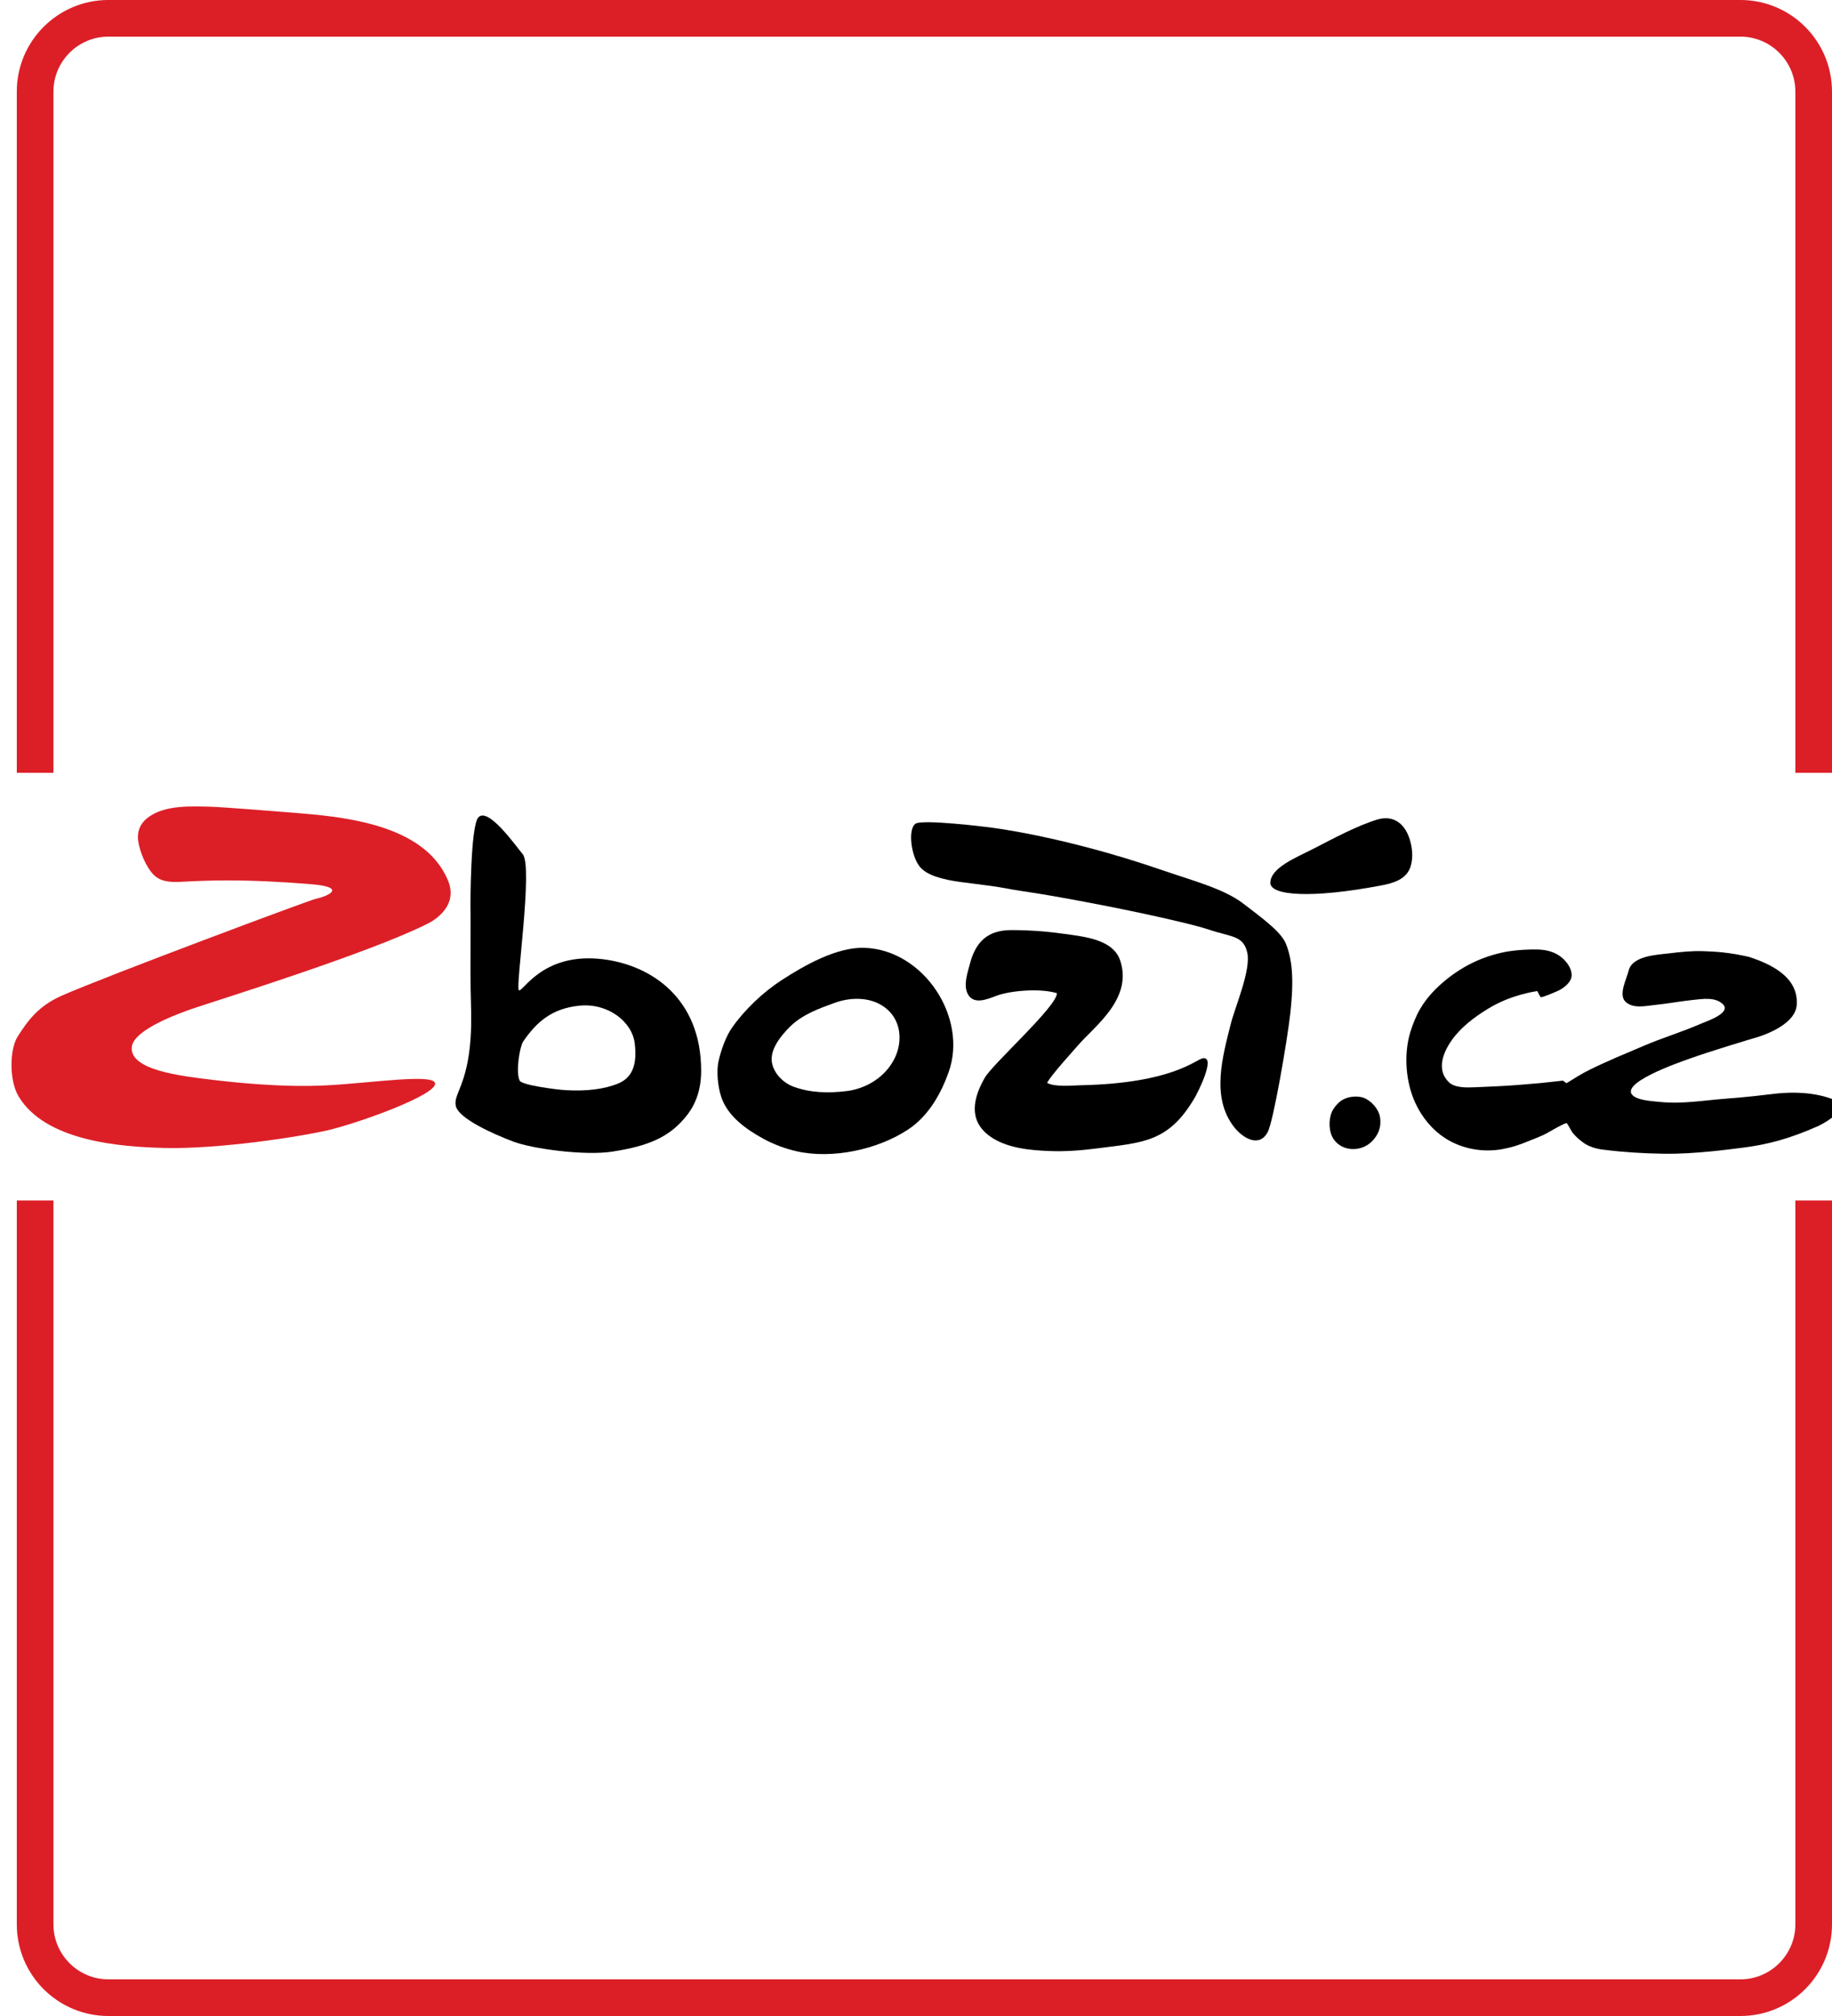
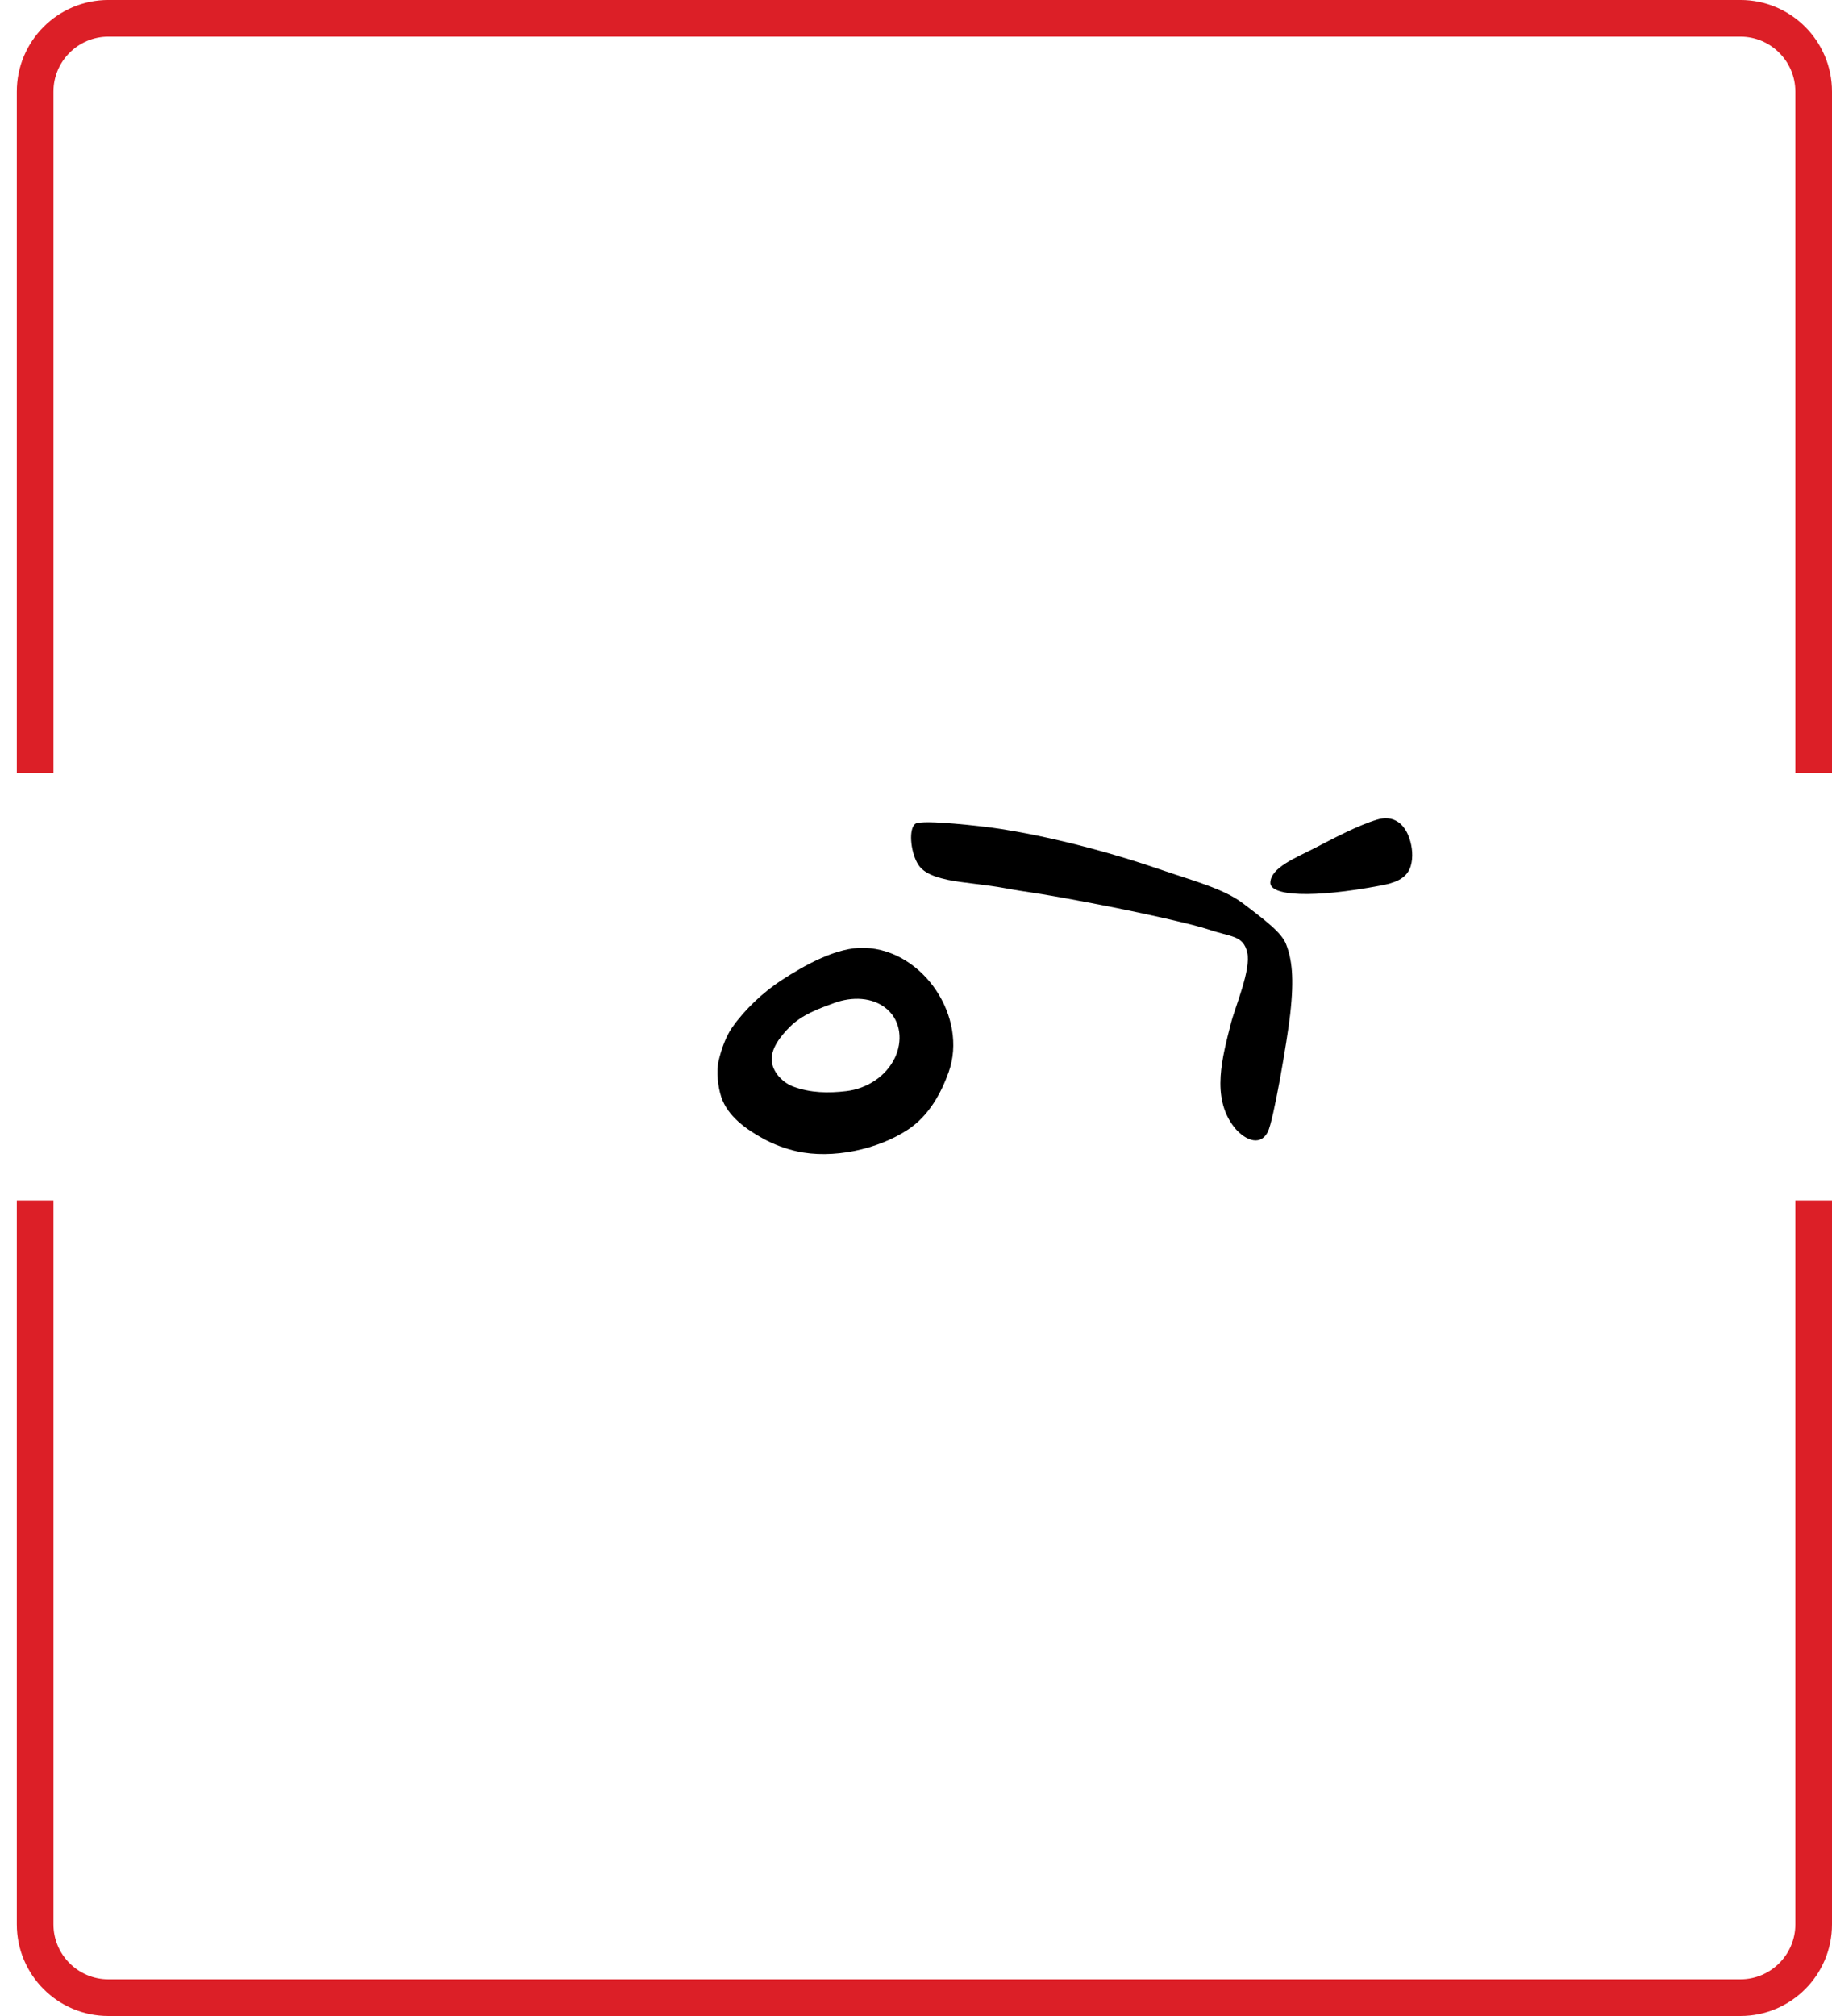
<svg xmlns="http://www.w3.org/2000/svg" version="1.1" id="Vrstva_1" x="0px" y="0px" width="100px" height="110px" viewBox="0 0 100 110" enable-background="new 0 0 100 110" xml:space="preserve">
  <g id="hotovo">
    <g id="_x31_8_x5F_detail_x5F_technicky_x5F_uz-se-neprodava" transform="translate(-40, -32)">
      <g id="hlavicka" transform="translate(-10, 0)">
        <g id="logo" transform="translate(50, 32)">
-           <path id="Fill-1" fill="#DC1F27" d="M23.302,50.419c-3.235,1.622-11.668,4.229-12.799,4.62      c-0.738,0.255-3.174,1.133-3.305,2.061c-0.181,1.287,2.688,1.613,4.348,1.813c1.119,0.137,3.852,0.441,6.334,0.305      c2.415-0.129,5.796-0.65,5.869-0.107c0.085,0.631-4.125,2.15-5.826,2.553c-1.451,0.344-5.945,1.045-8.938,0.973      c-2.489-0.059-6.523-0.387-7.975-2.822c-0.506-0.848-0.506-2.549-0.03-3.285c0.528-0.82,1.104-1.637,2.384-2.2      c2.439-1.076,13.522-5.211,13.857-5.283c0.742-0.161,1.717-0.641-0.234-0.801c-1.544-0.127-3.092-0.208-4.641-0.208      c-0.742,0-1.481,0.027-2.221,0.065c-0.595,0.031-1.28,0.092-1.742-0.376c-0.411-0.416-0.742-1.227-0.835-1.806      c-0.087-0.543,0.107-1,0.539-1.322c0.92-0.687,2.355-0.607,3.432-0.581c0.572,0.014,3.852,0.273,4.921,0.362      c2.818,0.234,6.797,0.757,8.011,3.654C25.118,49.623,23.302,50.419,23.302,50.419" />
-           <path id="Fill-2" d="M33.412,62.838c-1.515,0.232-4.352-0.158-5.378-0.543c-1.071-0.402-3.003-1.254-3.155-1.955      c-0.139-0.643,0.638-1.125,0.81-3.721c0.062-0.936,0.019-1.72,0-2.658c-0.019-0.955,0.013-3.967-0.009-4.485      c0,0-0.008-4.375,0.427-4.871c0.533-0.607,2.044,1.55,2.427,2.004c0.567,0.67-0.393,7.207-0.218,7.413      c0.184,0.216,1.232-2.079,4.564-1.687c2.666,0.315,5.392,2.14,5.392,6.084c0,1.26-0.427,2.057-0.955,2.652      C36.471,62.029,35.445,62.527,33.412,62.838L33.412,62.838z M28.557,56.83c-0.174,0.254-0.425,1.633-0.191,2.133      c0.114,0.246,2.001,0.492,2.524,0.521c1.121,0.063,2.093-0.049,2.864-0.369c0.678-0.283,1.054-0.906,0.891-2.197      c-0.148-1.176-1.463-2.198-3.012-2.045C30.083,55.026,29.257,55.809,28.557,56.83L28.557,56.83z" />
          <path id="Fill-3" d="M47.203,51.717c3.229,0.122,5.637,3.81,4.581,6.777c-0.406,1.143-1.08,2.385-2.207,3.131      c-1.661,1.102-4.138,1.629-6.082,1.195c-0.615-0.137-1.257-0.375-1.813-0.678c-0.934-0.512-1.964-1.223-2.316-2.299      c-0.181-0.555-0.273-1.383-0.14-1.959c0.136-0.592,0.391-1.328,0.741-1.824c0.686-0.977,1.697-1.93,2.689-2.574      C43.904,52.677,45.679,51.66,47.203,51.717 M43.313,59.293c0.927,0.34,1.892,0.361,2.889,0.242      c1.101-0.133,2.152-0.783,2.647-1.822c0.423-0.889,0.337-1.98-0.425-2.644c-0.788-0.688-1.941-0.686-2.872-0.347      c-0.857,0.311-1.762,0.636-2.428,1.297c-0.472,0.469-1.109,1.223-0.989,1.951C42.235,58.578,42.767,59.092,43.313,59.293" />
-           <path id="Fill-4" d="M55.204,50.749c0.961,0,1.911,0.067,2.865,0.203c1.083,0.153,2.688,0.289,3.077,1.458      c0.695,2.087-1.391,3.575-2.287,4.61c-0.3,0.346-1.5,1.66-1.703,2.066c0.418,0.236,1.358,0.141,1.841,0.129      c5.016-0.107,6.269-1.406,6.655-1.471c0.753-0.121-0.303,1.922-0.435,2.148c-1.438,2.453-2.828,2.445-5.386,2.775      c-0.828,0.107-1.679,0.17-2.514,0.139c-1.088-0.041-2.407-0.156-3.316-0.832c-1.174-0.869-0.86-2.096-0.25-3.164      c0.44-0.77,3.978-3.928,3.94-4.619c-0.957-0.287-2.598-0.129-3.316,0.148c-0.502,0.192-1.276,0.521-1.575-0.157      c-0.213-0.482,0.024-1.137,0.148-1.612C53.27,51.349,53.952,50.749,55.204,50.749" />
          <path id="Fill-5" d="M53.948,45.136c0,0,3.997,0.448,9.517,2.351c1.644,0.566,3.325,1.004,4.366,1.792      c1.295,0.98,2.129,1.622,2.37,2.239c0.316,0.814,0.45,1.814,0.226,3.813c-0.164,1.454-0.914,5.831-1.223,6.428      c-0.464,0.896-1.382,0.334-1.851-0.275c-1.257-1.627-0.619-3.83-0.163-5.645c0.225-0.889,1.113-2.937,0.89-3.873      c-0.224-0.942-0.863-0.822-2.143-1.259c-0.648-0.223-3.282-0.85-6.601-1.476c-3.201-0.604-3.181-0.525-4.446-0.763      c-1.102-0.206-2.363-0.292-3.144-0.458c-1.045-0.221-1.457-0.526-1.675-0.921c-0.381-0.689-0.471-1.861-0.112-2.137      S53.948,45.136,53.948,45.136" />
          <path id="Fill-6" d="M69.341,48.176c0.009-0.839,1.415-1.381,2.411-1.895c1.014-0.523,2.33-1.231,3.424-1.562      c0.829-0.249,1.451,0.157,1.745,0.992c0.169,0.479,0.232,1.061,0.081,1.554c-0.222,0.726-0.959,0.925-1.61,1.049      C71.583,49.037,69.354,48.87,69.341,48.176" />
-           <path id="Fill-7" d="M94.238,59.945c-1.222,0.09-2.373,0.303-3.612,0.182c-0.401-0.041-1.091-0.074-1.43-0.301      c-0.989-0.67,2.481-1.863,2.908-2.018c1.203-0.441,3.628-1.16,3.628-1.16s2.278-0.58,2.346-1.839      c0.084-1.526-1.446-2.218-2.618-2.6c-0.487-0.111-0.968-0.196-1.462-0.247c-0.334-0.036-0.671-0.049-1.008-0.062      c-0.632-0.023-1.248,0.04-1.878,0.118c-0.644,0.08-2.015,0.122-2.214,0.951c-0.1,0.424-0.567,1.297-0.177,1.681      c0.416,0.406,1.088,0.236,1.598,0.186c0.702-0.07,1.397-0.205,2.097-0.276c0.518-0.054,1.19-0.17,1.614,0.218      c0.522,0.483-0.86,0.941-1.137,1.06c-1.046,0.459-2.139,0.785-3.188,1.234c-0.983,0.418-1.969,0.822-2.927,1.295      c-0.44,0.213-0.852,0.479-1.268,0.736l-0.198-0.139l-1.208,0.131c0,0-1.21,0.102-1.212,0.102      c-0.81,0.068-1.631,0.094-2.443,0.131c-0.406,0.016-1.044,0.031-1.363-0.279c-0.699-0.682-0.309-1.625,0.152-2.283      c0.507-0.717,1.216-1.248,1.944-1.699c0.49-0.303,1.033-0.55,1.585-0.719c0.371-0.116,0.757-0.212,1.146-0.271      c0.054,0.11,0.117,0.221,0.178,0.328c0.031,0.063,0.936-0.328,1.022-0.374c0.277-0.148,0.666-0.445,0.674-0.804      c0.013-0.437-0.354-0.872-0.688-1.091c-0.372-0.244-0.795-0.324-1.232-0.328c-0.475-0.006-0.951,0.023-1.418,0.086      c-0.33,0.046-0.655,0.122-0.978,0.217c-0.535,0.159-1.044,0.376-1.528,0.654c-0.645,0.37-1.274,0.865-1.78,1.416      c-0.241,0.263-0.459,0.554-0.641,0.863c-0.232,0.396-0.402,0.832-0.539,1.271c-0.37,1.217-0.256,2.732,0.278,3.879      c0.367,0.789,0.936,1.475,1.663,1.934c0.919,0.58,2.081,0.771,3.132,0.563c0.439-0.084,0.83-0.203,1.237-0.371      c0.429-0.18,0.849-0.311,1.25-0.549c0.079-0.043,0.936-0.547,0.985-0.48c0.134,0.18,0.212,0.398,0.357,0.568      c0.139,0.166,0.314,0.316,0.481,0.445c0.354,0.273,0.756,0.381,1.188,0.432c1.083,0.135,2.182,0.201,3.272,0.217      c0.87,0.012,1.75-0.049,2.615-0.133c0.562-0.053,1.122-0.129,1.681-0.197c1.422-0.18,2.596-0.504,4.134-1.186      c0.727-0.35,1.178-0.801,1.456-1.133c-0.163-0.107-0.352-0.195-0.53-0.271c-1.119-0.461-2.396-0.48-3.586-0.322      c-0.548,0.07-1.096,0.125-1.644,0.176C94.716,59.908,94.477,59.928,94.238,59.945" />
-           <path id="Fill-8" d="M75.346,61.328c0.013-0.205-0.01-0.408-0.067-0.564c-0.152-0.41-0.575-0.828-0.995-0.906      c-0.38-0.07-0.837,0.002-1.146,0.252c-0.167,0.137-0.35,0.357-0.438,0.561c-0.192,0.445-0.173,1.111,0.11,1.506      c0.477,0.672,1.487,0.672,2.049,0.127C75.129,62.045,75.318,61.713,75.346,61.328" />
        </g>
      </g>
    </g>
  </g>
  <g>
    <path fill="#DC1F27" d="M2.917,42.167V4.999c0-1.654,1.346-3,3-3H95c1.654,0,3,1.346,3,3v37.168h2V4.999c0-2.761-2.238-5-5-5H5.917   c-2.761,0-5,2.239-5,5v37.168H2.917z" />
    <path fill="#DC1F27" d="M98,65.5V105c0,1.652-1.346,3-3,3H5.917c-1.654,0-3-1.348-3-3V65.5h-2V105c0,2.762,2.239,5,5,5H95   c2.762,0,5-2.238,5-5V65.5H98z" />
  </g>
</svg>